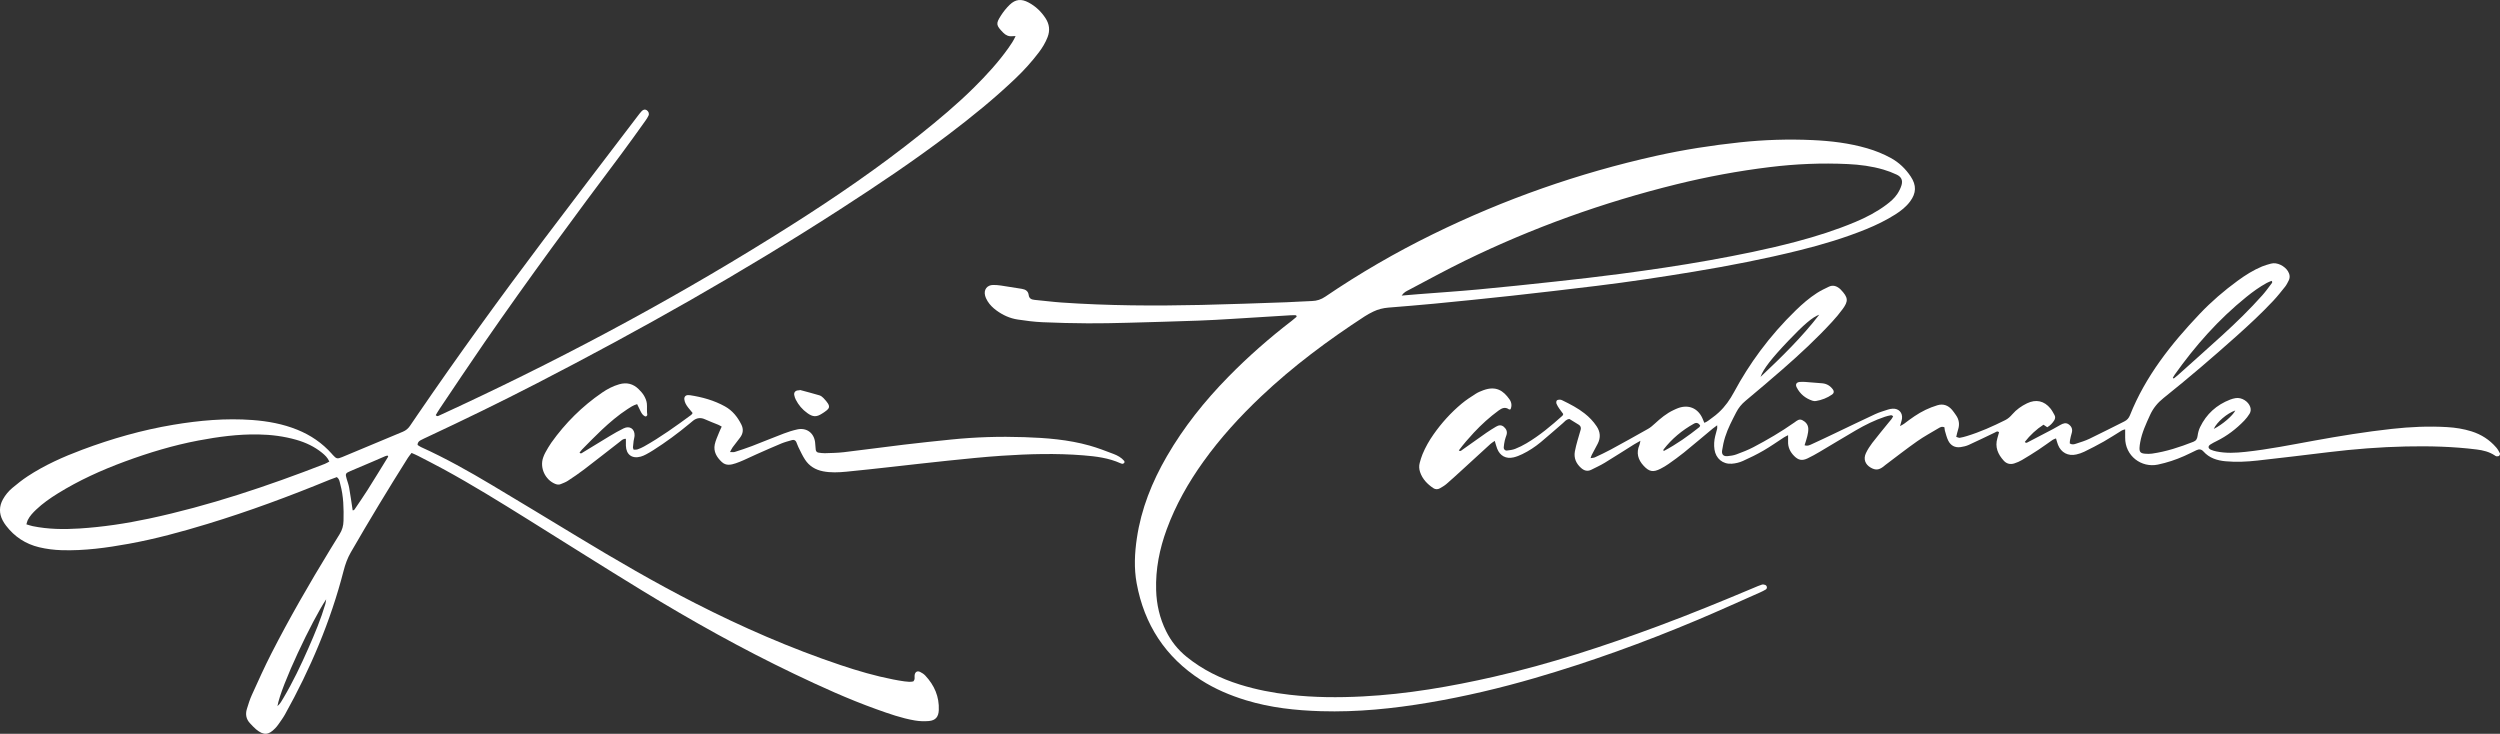
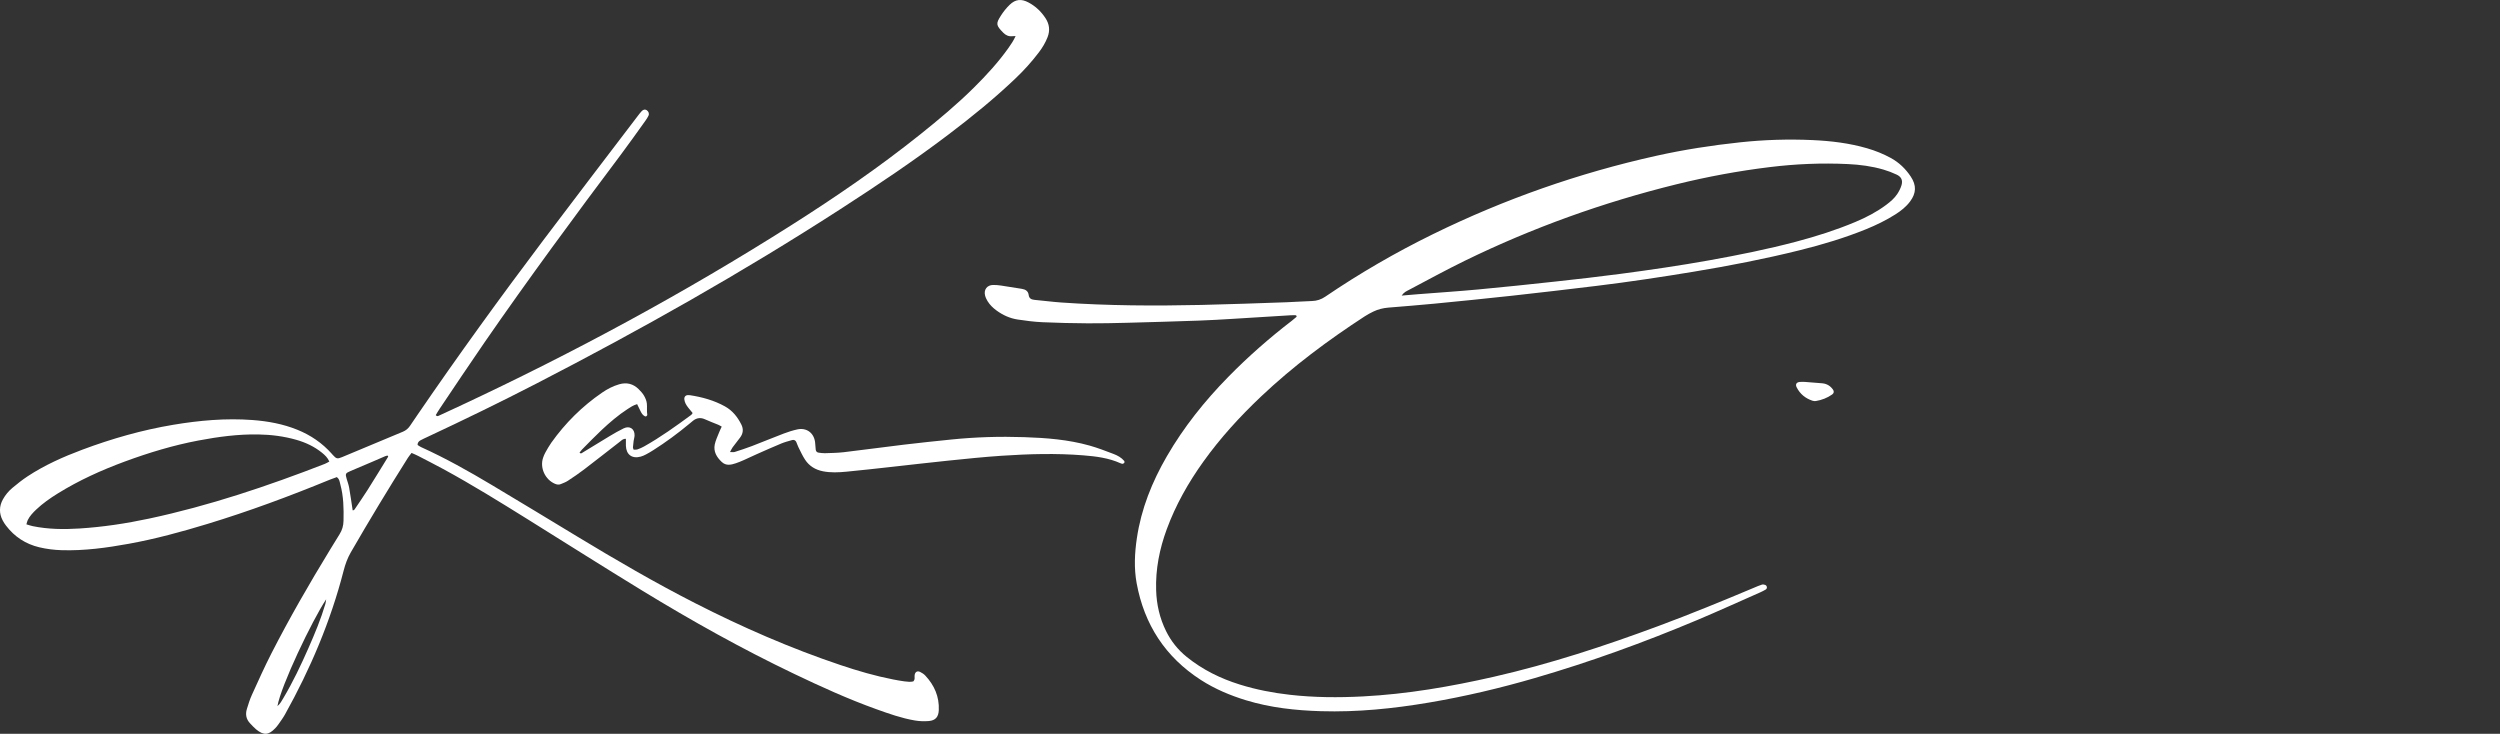
<svg xmlns="http://www.w3.org/2000/svg" width="293" height="86" viewBox="0 0 293 86" fill="none">
  <rect x="0" y="0" width="293" height="86" fill="#333333" stroke="none" />
  <g clip-path="url(#clip0_386_1115)">
    <path d="M107.844 78.752C107.503 78.585 107.252 78.748 107.194 79.122C107.158 79.358 107.282 79.625 107.032 79.864C106.714 79.94 106.355 79.903 106.001 79.857C105.562 79.799 105.125 79.719 104.689 79.634C102.59 79.227 100.542 78.629 98.517 77.949C92.644 75.977 86.986 73.504 81.474 70.693C76.754 68.287 72.182 65.622 67.654 62.88C64.312 60.856 60.971 58.83 57.616 56.828C54.927 55.223 52.197 53.688 49.338 52.396C49.191 52.329 49.061 52.225 48.938 52.148C48.938 51.858 49.095 51.705 49.296 51.597C49.564 51.453 49.842 51.327 50.118 51.198C54.412 49.191 58.673 47.117 62.885 44.945C75.062 38.667 86.983 31.945 98.491 24.513C102.799 21.732 107.057 18.877 111.145 15.781C113.886 13.705 116.554 11.543 119.04 9.167C120.023 8.229 120.933 7.223 121.754 6.139C122.173 5.586 122.53 4.995 122.78 4.345C123.079 3.566 122.992 2.835 122.535 2.133C122.025 1.351 121.37 0.73 120.545 0.291C119.7 -0.159 119.019 -0.099 118.337 0.558C117.943 0.937 117.593 1.38 117.298 1.842C116.693 2.788 116.737 2.971 117.583 3.837C117.866 4.126 118.21 4.29 118.63 4.244C118.733 4.233 118.837 4.234 119.03 4.225C118.783 4.774 118.488 5.202 118.189 5.624C117 7.3 115.615 8.808 114.158 10.253C112.169 12.226 110.022 14.018 107.835 15.766C103.046 19.592 97.999 23.056 92.824 26.34C80.314 34.279 67.304 41.311 53.877 47.585C53.074 47.961 52.27 48.335 51.464 48.704C51.35 48.756 51.217 48.844 51.07 48.649C51.217 48.41 51.364 48.149 51.532 47.901C53.279 45.309 55.007 42.703 56.785 40.132C61.961 32.642 67.365 25.316 72.831 18.034C73.794 16.751 74.716 15.437 75.653 14.134C75.782 13.955 75.903 13.766 75.998 13.568C76.115 13.327 76.024 13.071 75.8 12.916C75.621 12.792 75.397 12.822 75.206 13.026C75.037 13.207 74.886 13.407 74.735 13.605C71.048 18.45 67.345 23.283 63.681 28.145C58.618 34.865 53.682 41.676 48.931 48.618C48.634 49.052 48.339 49.487 48.043 49.922C47.835 50.227 47.566 50.452 47.221 50.596C44.842 51.588 42.467 52.589 40.086 53.576C39.52 53.811 39.418 53.768 39.004 53.319C38.967 53.279 38.932 53.235 38.896 53.194C37.773 51.927 36.413 51 34.844 50.365C33.155 49.682 31.387 49.361 29.581 49.226C26.463 48.995 23.371 49.272 20.299 49.786C16.65 50.398 13.109 51.409 9.647 52.704C7.409 53.542 5.232 54.51 3.232 55.826C2.609 56.236 2.023 56.706 1.45 57.184C1.003 57.557 0.629 58.008 0.344 58.521C-0.105 59.333 -0.117 60.157 0.307 60.98C0.42 61.2 0.558 61.411 0.709 61.608C1.704 62.908 3.001 63.76 4.599 64.141C5.464 64.347 6.344 64.455 7.235 64.482C9.885 64.561 12.494 64.203 15.09 63.732C18.204 63.166 21.253 62.334 24.277 61.415C29.162 59.93 33.941 58.155 38.66 56.217C38.936 56.104 39.219 56.011 39.473 55.918C39.799 56.158 39.807 56.484 39.885 56.768C40.269 58.17 40.293 59.604 40.26 61.045C40.248 61.616 40.104 62.13 39.798 62.611C39.413 63.218 39.042 63.834 38.668 64.448C36.246 68.415 33.927 72.44 31.81 76.576C30.992 78.175 30.26 79.817 29.515 81.452C29.276 81.977 29.105 82.537 28.935 83.09C28.741 83.716 28.847 84.295 29.314 84.781C29.544 85.02 29.764 85.273 30.019 85.483C30.902 86.21 31.473 86.172 32.251 85.356C32.384 85.216 32.512 85.068 32.621 84.909C32.888 84.522 33.172 84.143 33.4 83.734C36.374 78.399 38.746 72.818 40.27 66.895C40.463 66.143 40.722 65.416 41.112 64.74C43.267 61.002 45.501 57.311 47.803 53.661C47.918 53.478 48.062 53.314 48.237 53.083C48.547 53.223 48.778 53.315 48.997 53.428C49.981 53.938 50.97 54.44 51.944 54.969C55.33 56.811 58.603 58.841 61.873 60.877C66.341 63.661 70.787 66.483 75.281 69.226C81.054 72.75 86.954 76.051 93.062 78.971C96.213 80.478 99.39 81.926 102.682 83.108C104.169 83.642 105.66 84.175 107.224 84.44C107.764 84.532 108.332 84.552 108.878 84.503C109.65 84.433 109.992 84.012 110.026 83.236C110.096 81.654 109.512 80.32 108.446 79.179C108.28 79.002 108.061 78.859 107.842 78.751L107.844 78.752ZM38.066 54.368C31.343 56.98 24.52 59.274 17.452 60.784C14.765 61.358 12.051 61.766 9.307 61.94C7.476 62.057 5.647 62.035 3.838 61.666C3.599 61.617 3.368 61.532 3.094 61.452C3.158 61.246 3.185 61.084 3.256 60.944C3.496 60.468 3.859 60.086 4.241 59.723C5.009 58.996 5.87 58.393 6.767 57.837C9.249 56.297 11.896 55.099 14.632 54.09C17.444 53.054 20.306 52.187 23.256 51.628C25.576 51.189 27.911 50.875 30.279 50.917C31.781 50.943 33.265 51.128 34.714 51.542C35.818 51.857 36.843 52.334 37.737 53.061C38.079 53.339 38.401 53.636 38.597 54.095C38.398 54.197 38.239 54.3 38.066 54.367L38.066 54.368ZM38.133 70.782C37.607 72.56 36.893 74.266 36.148 75.96C35.268 77.958 34.332 79.929 33.215 81.808C33.022 82.133 32.847 82.478 32.516 82.758C32.927 80.363 36.575 72.722 38.227 70.238C38.183 70.497 38.174 70.644 38.133 70.782H38.133ZM45.475 53.554C44.678 54.846 43.889 56.143 43.077 57.426C42.59 58.196 42.069 58.943 41.559 59.7C41.531 59.743 41.481 59.773 41.435 59.802C41.416 59.814 41.385 59.807 41.332 59.81C41.193 58.898 41.073 58.026 40.921 57.159C40.859 56.808 40.732 56.469 40.63 56.125C40.453 55.523 40.479 55.462 41.09 55.2C41.955 54.83 42.823 54.466 43.688 54.097C44.171 53.89 44.651 53.676 45.135 53.47C45.23 53.43 45.335 53.413 45.414 53.392C45.463 53.441 45.492 53.456 45.495 53.476C45.5 53.501 45.49 53.532 45.475 53.555V53.554Z" fill="white" />
    <path d="M206.89 68.555C206.772 68.506 206.613 68.482 206.495 68.519C206.179 68.619 205.873 68.752 205.567 68.882C201.863 70.442 198.146 71.966 194.378 73.365C188.059 75.711 181.666 77.812 175.086 79.315C170.023 80.47 164.921 81.352 159.722 81.621C156.862 81.769 154.011 81.752 151.163 81.428C149.174 81.203 147.217 80.825 145.306 80.229C143.035 79.522 140.933 78.487 139.077 76.984C138.05 76.152 137.246 75.146 136.661 73.961C135.913 72.448 135.55 70.844 135.499 69.167C135.422 66.703 135.896 64.332 136.743 62.027C137.79 59.18 139.272 56.565 141.036 54.102C143.025 51.325 145.32 48.814 147.798 46.468C151.532 42.934 155.64 39.878 159.945 37.076C160.269 36.865 160.613 36.682 160.962 36.513C161.515 36.245 162.106 36.102 162.721 36.051C164.517 35.901 166.316 35.765 168.109 35.59C171.146 35.294 174.182 34.991 177.215 34.658C180.522 34.294 183.828 33.905 187.131 33.503C190.929 33.04 194.713 32.47 198.489 31.845C202.676 31.153 206.838 30.346 210.956 29.32C213.595 28.662 216.196 27.886 218.717 26.859C219.901 26.377 221.045 25.82 222.125 25.137C222.785 24.719 223.394 24.241 223.864 23.61C224.593 22.631 224.621 21.716 223.943 20.697C223.336 19.784 222.567 19.041 221.596 18.511C220.716 18.031 219.794 17.661 218.831 17.381C216.74 16.772 214.594 16.517 212.429 16.418C209.599 16.289 206.774 16.378 203.952 16.678C200.639 17.031 197.352 17.54 194.102 18.263C185.023 20.282 176.308 23.345 167.96 27.436C163.573 29.585 159.356 32.028 155.317 34.773C154.84 35.097 154.341 35.263 153.766 35.28C152.768 35.31 151.771 35.39 150.773 35.424C147.446 35.537 144.119 35.665 140.791 35.739C135.325 35.861 129.86 35.834 124.402 35.455C123.351 35.382 122.305 35.241 121.256 35.146C120.879 35.112 120.611 34.98 120.562 34.576C120.504 34.108 120.184 33.924 119.772 33.854C118.953 33.716 118.131 33.585 117.309 33.465C117.008 33.421 116.701 33.395 116.397 33.398C115.692 33.406 115.28 33.936 115.449 34.625C115.507 34.862 115.618 35.094 115.746 35.303C116.01 35.731 116.368 36.078 116.774 36.377C117.524 36.928 118.355 37.31 119.273 37.448C120.231 37.593 121.198 37.719 122.165 37.763C123.938 37.844 125.714 37.881 127.489 37.894C129.015 37.904 130.541 37.87 132.066 37.831C134.867 37.758 137.668 37.674 140.468 37.577C141.743 37.533 143.018 37.456 144.291 37.38C146.618 37.241 148.943 37.091 151.269 36.949C151.481 36.936 151.694 36.947 151.907 36.947C151.928 37.005 151.949 37.062 151.969 37.12C151.784 37.275 151.604 37.438 151.412 37.585C148.771 39.611 146.276 41.803 143.946 44.18C141.182 46.999 138.734 50.061 136.753 53.481C135.019 56.474 133.75 59.635 133.241 63.073C132.979 64.834 132.895 66.603 133.216 68.356C134.104 73.195 136.579 77.01 140.747 79.694C142.389 80.751 144.172 81.503 146.038 82.073C148.901 82.946 151.846 83.263 154.821 83.352C159.08 83.479 163.3 83.049 167.492 82.338C171.678 81.629 175.804 80.653 179.88 79.467C186.356 77.583 192.684 75.288 198.896 72.675C201.373 71.633 203.82 70.518 206.279 69.433C206.507 69.333 206.731 69.219 206.944 69.092C207.148 68.97 207.119 68.652 206.889 68.556L206.89 68.555ZM165.111 33.984C167.292 32.835 169.454 31.647 171.668 30.566C179.612 26.688 187.89 23.717 196.477 21.6C200.086 20.71 203.737 20.033 207.427 19.583C210.461 19.212 213.508 19.083 216.562 19.228C217.977 19.295 219.381 19.477 220.744 19.877C221.273 20.032 221.795 20.232 222.293 20.467C222.835 20.723 223.025 21.131 222.861 21.695C222.755 22.058 222.572 22.413 222.363 22.731C222.025 23.243 221.558 23.64 221.067 24.007C219.951 24.842 218.724 25.478 217.443 26.016C215.191 26.962 212.868 27.699 210.509 28.323C207.158 29.209 203.763 29.892 200.352 30.504C196.886 31.125 193.404 31.636 189.914 32.097C187.386 32.432 184.851 32.718 182.316 32.995C179.312 33.323 176.306 33.64 173.297 33.92C170.951 34.139 168.598 34.292 166.249 34.477C165.642 34.525 165.037 34.578 164.271 34.642C164.562 34.229 164.854 34.12 165.112 33.984L165.111 33.984Z" fill="white" />
-     <path d="M292.554 52.442C291.777 51.539 290.808 50.918 289.669 50.558C288.737 50.264 287.781 50.114 286.808 50.057C284.641 49.928 282.48 50.027 280.326 50.265C277.265 50.603 274.227 51.096 271.198 51.647C268.525 52.133 265.86 52.67 263.154 52.96C262.02 53.081 260.886 53.142 259.757 52.907C259.542 52.862 259.326 52.801 259.125 52.713C258.779 52.561 258.749 52.295 259.055 52.096C259.286 51.946 259.535 51.82 259.783 51.697C261.016 51.091 262.089 50.269 263.038 49.284C263.266 49.047 263.467 48.777 263.644 48.499C263.795 48.259 263.822 47.98 263.729 47.7C263.511 47.039 262.717 46.547 262.02 46.659C261.803 46.694 261.585 46.753 261.38 46.832C259.78 47.446 258.596 48.521 257.851 50.056C257.698 50.373 257.604 50.732 257.558 51.081C257.513 51.42 257.393 51.647 257.069 51.775C255.491 52.394 253.889 52.928 252.203 53.166C251.931 53.204 251.648 53.197 251.373 53.173C250.878 53.128 250.734 52.965 250.75 52.487C250.758 52.268 250.795 52.048 250.833 51.831C251.031 50.703 251.514 49.678 251.984 48.645C252.348 47.844 252.872 47.205 253.562 46.654C256.486 44.321 259.324 41.885 262.113 39.394C263.601 38.064 265.063 36.709 266.427 35.252C266.917 34.728 267.366 34.163 267.813 33.601C267.983 33.387 268.107 33.133 268.231 32.887C268.423 32.507 268.362 32.138 268.146 31.784C267.792 31.207 266.891 30.683 266.142 30.901C265.797 31.001 265.445 31.091 265.115 31.229C264.085 31.657 263.149 32.25 262.252 32.906C260.66 34.069 259.168 35.351 257.811 36.78C254.457 40.313 251.453 44.09 249.63 48.669C249.499 48.998 249.295 49.23 248.982 49.387C247.617 50.065 246.262 50.763 244.888 51.422C244.391 51.661 243.856 51.823 243.329 51.994C243.101 52.069 242.85 52.159 242.575 51.961C242.583 51.848 242.58 51.715 242.605 51.587C242.66 51.317 242.715 51.045 242.798 50.782C242.93 50.359 242.828 50.019 242.479 49.754C242.132 49.49 241.798 49.621 241.471 49.803C241.181 49.964 240.896 50.137 240.602 50.292C239.647 50.797 238.69 51.299 237.729 51.793C237.604 51.857 237.446 51.989 237.311 51.788C237.909 51.012 238.71 50.275 239.497 49.776C239.63 49.865 239.764 49.956 239.94 50.075C240.312 49.849 240.552 49.585 240.747 49.279C240.874 49.081 240.911 48.863 240.791 48.65C240.643 48.386 240.502 48.111 240.313 47.877C239.582 46.971 238.613 46.763 237.564 47.27C236.908 47.587 236.322 48.002 235.844 48.554C235.606 48.829 235.352 49.069 235.018 49.235C233.553 49.965 232.064 50.638 230.493 51.113C230.228 51.193 229.959 51.269 229.687 51.31C229.571 51.327 229.44 51.249 229.271 51.201C229.347 50.894 229.397 50.625 229.483 50.367C229.689 49.743 229.609 49.169 229.225 48.636C229.08 48.434 228.944 48.224 228.782 48.036C228.325 47.507 227.748 47.288 227.067 47.495C226.592 47.64 226.123 47.819 225.676 48.033C224.771 48.465 223.963 49.052 223.169 49.658C223.051 49.748 222.912 49.81 222.685 49.941C222.784 49.565 222.884 49.309 222.916 49.045C222.997 48.359 222.523 47.864 221.83 47.898C221.638 47.907 221.442 47.944 221.26 48.005C220.761 48.169 220.25 48.315 219.775 48.536C218.167 49.282 216.573 50.059 214.971 50.821C214.121 51.226 213.271 51.633 212.413 52.022C212.146 52.143 211.875 52.316 211.496 52.184C211.607 51.824 211.736 51.468 211.821 51.102C211.889 50.81 211.948 50.503 211.93 50.208C211.901 49.764 211.627 49.442 211.235 49.243C210.87 49.057 210.603 49.296 210.334 49.493C210.311 49.509 210.288 49.524 210.265 49.54C208.743 50.609 207.141 51.548 205.496 52.41C204.861 52.743 204.184 53.003 203.51 53.253C203.177 53.376 202.811 53.431 202.454 53.461C201.996 53.5 201.762 53.267 201.829 52.809C201.909 52.266 202.026 51.721 202.192 51.197C202.508 50.193 203.005 49.264 203.484 48.328C203.754 47.801 204.109 47.366 204.566 46.985C206.033 45.76 207.493 44.526 208.932 43.269C210.957 41.5 212.927 39.674 214.745 37.692C215.174 37.223 215.587 36.734 215.96 36.221C216.63 35.298 216.646 34.883 215.711 33.916C215.673 33.876 215.63 33.84 215.587 33.806C215.213 33.506 214.797 33.385 214.348 33.599C213.874 33.825 213.396 34.053 212.956 34.335C212.043 34.92 211.228 35.632 210.452 36.386C208.94 37.856 207.552 39.434 206.294 41.126C205.152 42.66 204.134 44.272 203.227 45.955C202.752 46.836 202.185 47.653 201.442 48.335C201.197 48.559 200.941 48.774 200.669 48.962C200.381 49.161 200.123 49.416 199.748 49.557C199.658 49.341 199.591 49.167 199.513 48.997C198.978 47.835 197.897 47.386 196.685 47.825C196.503 47.891 196.328 47.976 196.152 48.057C195.309 48.447 194.612 49.033 193.937 49.654C193.694 49.877 193.44 50.101 193.155 50.262C191.708 51.081 190.254 51.889 188.793 52.682C188.185 53.013 187.555 53.304 186.928 53.598C186.794 53.661 186.629 53.657 186.415 53.694C186.48 53.516 186.505 53.41 186.554 53.317C186.784 52.876 187.026 52.44 187.254 51.998C187.615 51.295 187.562 50.617 187.124 49.96C186.736 49.378 186.259 48.882 185.71 48.451C184.921 47.83 184.035 47.373 183.137 46.935C183.038 46.887 182.927 46.834 182.822 46.836C182.696 46.838 182.525 46.859 182.456 46.941C182.388 47.023 182.38 47.207 182.422 47.317C182.5 47.519 182.624 47.706 182.747 47.888C182.898 48.114 183.067 48.327 183.212 48.524C183.169 48.621 183.16 48.684 183.123 48.717C181.802 49.902 180.444 51.041 178.911 51.95C178.484 52.204 178.033 52.428 177.571 52.61C177.268 52.729 176.928 52.767 176.601 52.805C176.396 52.829 176.221 52.649 176.236 52.441C176.256 52.168 176.302 51.895 176.36 51.626C176.407 51.411 176.489 51.204 176.558 50.994C176.686 50.601 176.551 50.287 176.257 50.03C175.961 49.77 175.642 49.819 175.334 50.005C174.954 50.234 174.574 50.463 174.211 50.717C173.257 51.383 172.312 52.062 171.361 52.733C171.26 52.804 171.162 52.938 170.973 52.79C171.522 52.059 172.114 51.368 172.737 50.703C173.629 49.751 174.589 48.876 175.646 48.106C176.029 47.826 176.416 47.657 176.861 47.985C176.892 48.007 176.963 47.977 177.035 47.969C177.213 47.562 177.163 47.159 176.913 46.804C176.2 45.789 175.338 45.185 173.836 45.738C173.526 45.852 173.213 45.983 172.936 46.162C172.378 46.521 171.815 46.883 171.308 47.307C170.047 48.359 168.953 49.57 168.01 50.913C167.5 51.64 167.061 52.408 166.722 53.228C166.586 53.559 166.483 53.905 166.39 54.251C166.295 54.604 166.313 54.962 166.429 55.313C166.702 56.14 167.274 56.726 167.974 57.203C168.222 57.373 168.502 57.38 168.762 57.227C169.024 57.074 169.294 56.922 169.522 56.725C170.171 56.164 170.803 55.582 171.437 55.003C172.52 54.013 173.599 53.018 174.684 52.03C174.82 51.907 174.983 51.815 175.185 51.672C175.292 52.022 175.361 52.31 175.468 52.583C175.799 53.43 176.508 53.814 177.396 53.604C177.743 53.522 178.082 53.384 178.404 53.229C179.182 52.855 179.902 52.38 180.564 51.833C181.439 51.11 182.284 50.351 183.147 49.612C183.373 49.418 183.548 49.145 183.935 49.104C184.279 49.315 184.657 49.544 185.031 49.779C185.243 49.912 185.323 50.115 185.258 50.352C185.141 50.778 185.001 51.198 184.886 51.624C184.77 52.05 184.65 52.477 184.574 52.911C184.438 53.684 184.717 54.319 185.294 54.838C185.657 55.164 186.054 55.285 186.513 55.049C187.031 54.784 187.566 54.547 188.061 54.246C189.221 53.541 190.362 52.804 191.513 52.083C191.718 51.955 191.933 51.843 192.258 51.659C192.201 51.906 192.191 52.035 192.143 52.149C191.745 53.075 191.969 53.873 192.631 54.587C193.288 55.294 193.749 55.381 194.622 54.933C194.942 54.769 195.255 54.586 195.548 54.379C196.158 53.947 196.77 53.514 197.35 53.043C198.49 52.117 199.608 51.166 200.737 50.227C200.88 50.108 201.035 50.005 201.253 49.844C201.253 50.038 201.272 50.144 201.25 50.241C201.181 50.536 201.09 50.827 201.018 51.122C200.894 51.637 200.859 52.161 200.937 52.685C201.095 53.739 201.904 54.424 202.969 54.348C203.403 54.317 203.854 54.208 204.251 54.032C205.084 53.66 205.907 53.255 206.696 52.798C207.511 52.327 208.28 51.778 209.071 51.267C209.201 51.183 209.345 51.119 209.564 51.002C209.564 51.306 209.571 51.515 209.563 51.724C209.535 52.403 209.8 52.962 210.268 53.435C210.766 53.938 211.202 54.029 211.845 53.723C212.32 53.497 212.781 53.24 213.234 52.973C214.666 52.128 216.084 51.26 217.521 50.424C218.6 49.796 219.719 49.244 220.907 48.845C221.141 48.766 221.385 48.709 221.628 48.664C221.69 48.652 221.767 48.721 221.876 48.769C221.764 49.079 221.538 49.286 221.354 49.516C220.713 50.315 220.053 51.099 219.43 51.91C219.145 52.281 218.889 52.685 218.688 53.106C218.362 53.791 218.596 54.431 219.248 54.806C219.796 55.121 220.189 55.095 220.705 54.707C220.794 54.641 220.874 54.564 220.963 54.498C222.204 53.566 223.425 52.609 224.694 51.717C225.484 51.16 226.343 50.7 227.174 50.2C227.383 50.075 227.599 49.941 227.894 50.089C227.908 50.212 227.904 50.353 227.942 50.48C228.062 50.874 228.154 51.285 228.337 51.649C228.625 52.224 229.131 52.495 229.78 52.401C230.106 52.355 230.44 52.278 230.737 52.143C231.771 51.673 232.79 51.172 233.815 50.684C233.954 50.618 234.088 50.476 234.288 50.667C234.227 50.882 234.165 51.117 234.095 51.349C233.78 52.394 234.154 53.246 234.849 54.002C235.182 54.362 235.61 54.459 236.068 54.315C236.383 54.216 236.694 54.081 236.978 53.913C237.623 53.535 238.258 53.139 238.882 52.728C239.461 52.347 240.017 51.933 240.588 51.542C240.692 51.471 240.823 51.44 240.965 51.382C241.052 51.669 241.108 51.911 241.199 52.138C241.561 53.046 242.382 53.483 243.341 53.264C243.662 53.191 243.985 53.086 244.281 52.94C245.051 52.561 245.818 52.172 246.564 51.748C247.286 51.338 247.979 50.876 248.69 50.445C248.792 50.383 248.922 50.366 249.069 50.319C249.069 50.683 249.071 50.984 249.069 51.285C249.047 53.437 250.978 54.862 252.916 54.448C253.981 54.221 255.003 53.886 255.993 53.444C256.473 53.229 256.945 52.993 257.419 52.765C257.729 52.616 257.997 52.636 258.24 52.909C258.928 53.681 259.831 53.968 260.831 54.061C262.082 54.177 263.33 54.115 264.57 53.978C267.355 53.67 270.135 53.33 272.916 52.994C275.921 52.631 278.933 52.392 281.96 52.326C284.736 52.266 287.507 52.334 290.267 52.679C291.02 52.773 291.738 52.947 292.379 53.372C292.447 53.417 292.523 53.476 292.599 53.481C292.7 53.488 292.832 53.479 292.899 53.42C292.966 53.36 293.026 53.202 292.993 53.135C292.87 52.891 292.733 52.646 292.555 52.44L292.554 52.442ZM261.982 48.106C261.681 48.718 260.476 49.752 259.453 50.273C259.804 49.472 261.019 48.431 261.982 48.106ZM254.864 43.927C257.274 40.529 260.014 37.432 263.27 34.806C264.025 34.197 264.808 33.628 265.661 33.163C265.848 33.061 266.051 32.993 266.232 32.916C266.372 33.067 266.275 33.163 266.218 33.238C265.868 33.699 265.53 34.174 265.145 34.606C263.673 36.259 262.086 37.802 260.45 39.293C258.732 40.858 256.994 42.402 255.264 43.953C255.101 44.098 254.926 44.23 254.757 44.369L254.655 44.27C254.724 44.156 254.786 44.036 254.864 43.927ZM209.594 39.942C211.385 38.061 212.453 37.137 213.217 36.883C211.186 39.514 208.826 41.822 206.333 44.173C206.664 43.238 207.636 41.997 209.594 39.942ZM199.163 50.062C197.86 51.094 196.512 52.061 194.974 52.87C194.962 52.74 194.947 52.705 194.959 52.69C195.936 51.426 197.139 50.426 198.536 49.65C198.835 49.484 199.061 49.583 199.258 49.859C199.229 49.924 199.217 50.019 199.163 50.062Z" fill="white" />
    <path d="M130.514 53.205C129.583 52.848 128.649 52.49 127.691 52.22C125.191 51.517 122.616 51.32 120.034 51.234C117.174 51.138 114.318 51.222 111.471 51.514C109.622 51.703 107.774 51.895 105.928 52.116C103.588 52.396 101.252 52.719 98.911 52.995C98.169 53.083 97.417 53.09 96.668 53.116C96.422 53.124 96.171 53.08 95.924 53.048C95.736 53.023 95.628 52.886 95.605 52.714C95.564 52.413 95.567 52.106 95.526 51.806C95.38 50.723 94.517 50.095 93.448 50.327C92.908 50.444 92.375 50.613 91.859 50.81C90.615 51.282 89.388 51.795 88.145 52.272C87.473 52.529 86.788 52.752 86.102 52.972C85.962 53.017 85.794 52.979 85.558 52.979C85.685 52.746 85.758 52.571 85.867 52.422C86.145 52.043 86.438 51.675 86.725 51.302C87.1 50.816 87.157 50.292 86.882 49.748C86.439 48.868 85.85 48.12 84.962 47.628C83.682 46.919 82.301 46.539 80.866 46.318C80.784 46.306 80.7 46.302 80.618 46.306C80.337 46.32 80.173 46.521 80.204 46.81C80.244 47.182 80.436 47.485 80.657 47.772C80.823 47.988 81.002 48.194 81.178 48.407C81.106 48.502 81.071 48.582 81.009 48.627C79.223 49.94 77.425 51.236 75.487 52.324C75.246 52.459 74.991 52.573 74.73 52.663C74.587 52.713 74.419 52.692 74.261 52.703C74.224 52.583 74.177 52.504 74.181 52.428C74.197 52.181 74.225 51.933 74.26 51.688C74.29 51.469 74.364 51.254 74.371 51.037C74.395 50.264 73.799 49.861 73.099 50.2C72.526 50.477 71.974 50.799 71.427 51.126C70.381 51.752 69.346 52.396 68.304 53.029C68.199 53.093 68.088 53.221 67.92 53.052C68.019 52.928 68.109 52.79 68.222 52.675C68.983 51.909 69.73 51.129 70.518 50.391C71.468 49.502 72.456 48.652 73.553 47.94C73.876 47.731 74.193 47.507 74.67 47.364C74.819 47.67 74.937 47.914 75.056 48.159C75.179 48.409 75.311 48.653 75.576 48.784C75.621 48.806 75.698 48.822 75.729 48.799C75.788 48.755 75.87 48.674 75.861 48.621C75.79 48.184 75.854 47.742 75.813 47.309C75.784 46.992 75.647 46.665 75.485 46.384C75.323 46.101 75.091 45.849 74.857 45.617C74.213 44.978 73.452 44.782 72.565 45.039C71.836 45.251 71.178 45.596 70.558 46.021C68.226 47.621 66.251 49.583 64.615 51.883C64.36 52.243 64.144 52.631 63.926 53.016C63.817 53.207 63.733 53.414 63.659 53.622C63.237 54.815 63.89 56.234 65.071 56.713C65.287 56.8 65.504 56.829 65.719 56.738C65.999 56.621 66.293 56.519 66.544 56.354C67.192 55.929 67.835 55.493 68.451 55.024C69.861 53.948 71.251 52.849 72.654 51.764C72.843 51.618 73.009 51.411 73.354 51.43C73.354 51.712 73.346 51.977 73.355 52.243C73.392 53.289 74.079 53.794 75.095 53.515C75.307 53.457 75.513 53.363 75.708 53.26C76.002 53.105 76.289 52.937 76.569 52.758C78.045 51.821 79.449 50.785 80.793 49.668C80.942 49.544 81.087 49.415 81.24 49.297C81.676 48.961 82.133 48.914 82.642 49.15C83.144 49.382 83.666 49.569 84.177 49.781C84.301 49.833 84.416 49.907 84.585 49.998C84.474 50.244 84.362 50.462 84.275 50.688C84.096 51.151 83.87 51.606 83.77 52.086C83.596 52.927 83.999 53.589 84.592 54.144C85.093 54.614 85.669 54.487 86.236 54.296C86.55 54.189 86.859 54.062 87.162 53.928C87.669 53.704 88.167 53.46 88.674 53.236C89.637 52.811 90.598 52.38 91.571 51.977C91.979 51.809 92.412 51.698 92.838 51.576C93.048 51.517 93.227 51.598 93.322 51.798C93.417 51.997 93.475 52.214 93.574 52.41C93.823 52.903 94.049 53.412 94.351 53.871C94.843 54.621 95.561 55.059 96.452 55.235C97.365 55.415 98.279 55.369 99.189 55.283C100.956 55.115 102.72 54.913 104.484 54.72C106.69 54.478 108.893 54.215 111.101 53.99C113.198 53.776 115.296 53.554 117.399 53.414C120.584 53.203 123.774 53.11 126.964 53.366C128.463 53.486 129.945 53.671 131.333 54.298C131.383 54.321 131.437 54.336 131.49 54.351C131.516 54.359 131.549 54.367 131.571 54.358C131.642 54.325 131.741 54.301 131.771 54.243C131.803 54.184 131.795 54.065 131.753 54.015C131.423 53.624 130.977 53.382 130.514 53.205H130.514Z" fill="white" />
-     <path d="M96.037 46.333C95.271 46.104 94.496 45.906 93.724 45.696C93.72 45.714 93.715 45.732 93.711 45.75C93.655 45.75 93.6 45.747 93.544 45.75C93.225 45.768 93.027 45.99 93.085 46.297C93.12 46.484 93.182 46.672 93.268 46.842C93.584 47.467 94.029 47.988 94.599 48.4C95.259 48.876 95.677 48.906 96.348 48.472C97.299 47.857 97.496 47.697 96.513 46.653C96.384 46.517 96.212 46.386 96.036 46.333L96.037 46.333Z" fill="white" />
    <path d="M213.58 44.923C212.892 44.859 212.202 44.813 211.529 44.76C211.319 44.76 211.124 44.745 210.933 44.764C210.538 44.802 210.392 45.049 210.571 45.399C210.964 46.174 211.591 46.689 212.415 46.962C212.542 47.004 212.692 47.022 212.823 47C213.514 46.886 214.155 46.636 214.729 46.233C214.943 46.082 214.973 45.866 214.824 45.657C214.52 45.23 214.106 44.973 213.581 44.924L213.58 44.923Z" fill="white" />
  </g>
  <defs>
    <clipPath id="clip0_386_1115">
      <rect width="293" height="86" fill="white" />
    </clipPath>
  </defs>
</svg>